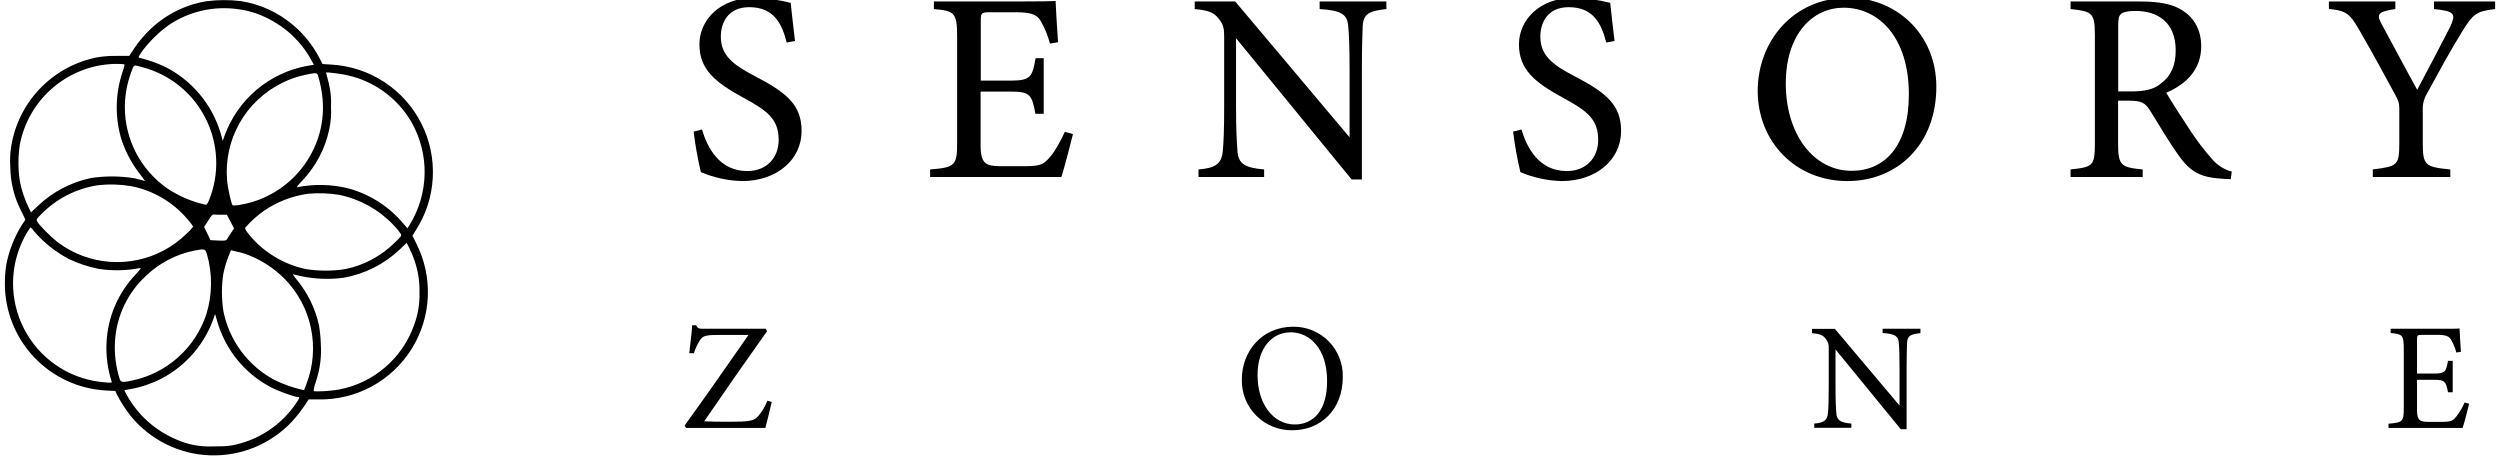
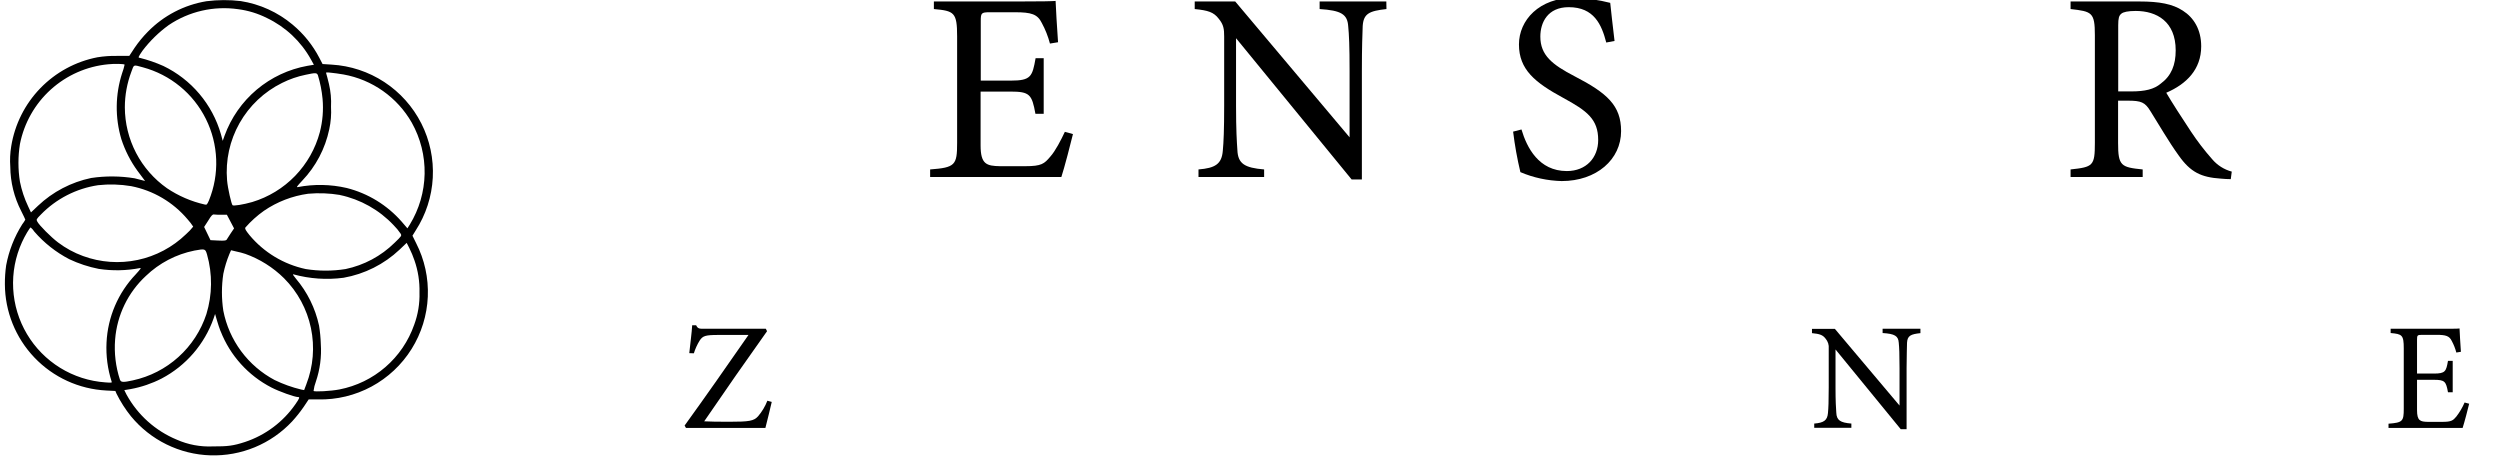
<svg xmlns="http://www.w3.org/2000/svg" width="192" height="35" viewBox="0 0 192 35" fill="none">
  <g id="Layer 2">
    <g id="Layer 1">
      <path id="Vector" d="M15.858 0.094C14.145 0.375 12.567 1.196 11.354 2.436C10.977 2.818 10.636 3.233 10.334 3.676L9.929 4.293H8.97C8.471 4.284 7.971 4.32 7.477 4.4C5.809 4.725 4.28 5.554 3.097 6.775C1.914 7.996 1.135 9.551 0.863 11.229C0.776 11.749 0.751 12.277 0.79 12.803C0.799 13.992 1.088 15.162 1.634 16.218C1.807 16.558 1.944 16.853 1.944 16.872C1.876 16.995 1.797 17.113 1.71 17.224C1.102 18.187 0.682 19.256 0.473 20.376C0.404 20.856 0.371 21.34 0.375 21.825C0.383 23.924 1.194 25.94 2.643 27.459C4.091 28.978 6.067 29.884 8.163 29.991L8.861 30.027L8.946 30.23C9.253 30.849 9.626 31.433 10.059 31.972C10.803 32.876 11.732 33.612 12.784 34.129C13.835 34.646 14.985 34.933 16.156 34.97C17.327 35.007 18.493 34.794 19.575 34.346C20.658 33.897 21.632 33.222 22.433 32.367C22.755 32.015 23.052 31.642 23.323 31.25L23.706 30.676H24.438C25.866 30.707 27.277 30.366 28.534 29.688C29.791 29.009 30.85 28.016 31.608 26.805C32.365 25.595 32.795 24.208 32.856 22.781C32.917 21.355 32.607 19.936 31.955 18.666L31.677 18.102L31.921 17.707C32.707 16.493 33.161 15.095 33.237 13.651C33.314 12.208 33.011 10.769 32.358 9.479C31.705 8.19 30.725 7.094 29.516 6.301C28.307 5.508 26.911 5.046 25.468 4.962L24.773 4.918L24.529 4.449C24.02 3.469 23.321 2.599 22.472 1.892C21.333 0.936 19.953 0.31 18.483 0.082C17.611 -0.021 16.729 -0.017 15.858 0.094ZM18.297 0.707C19.062 0.807 19.804 1.035 20.493 1.38C21.929 2.064 23.115 3.18 23.884 4.571L24.107 4.974L23.619 5.054C22.179 5.312 20.833 5.943 19.714 6.885C18.596 7.827 17.744 9.047 17.246 10.422L17.105 10.817L16.965 10.297C16.638 9.164 16.075 8.112 15.314 7.211C14.553 6.31 13.61 5.579 12.547 5.067C11.961 4.806 11.354 4.597 10.732 4.442C10.59 4.442 10.615 4.369 10.954 3.881C11.522 3.136 12.196 2.478 12.954 1.929C14.521 0.872 16.425 0.436 18.295 0.707H18.297ZM9.571 4.962C9.523 5.186 9.458 5.407 9.378 5.623C8.849 7.264 8.828 9.027 9.317 10.68C9.601 11.553 10.02 12.377 10.559 13.12C11.22 13.991 11.181 13.93 11.047 13.874C10.978 13.85 10.659 13.769 10.337 13.693C9.233 13.513 8.108 13.505 7.002 13.669C5.468 13.989 4.053 14.729 2.915 15.806L2.378 16.314L2.161 15.85C1.875 15.248 1.664 14.613 1.532 13.959C1.378 12.998 1.378 12.019 1.532 11.059C1.852 9.445 2.683 7.978 3.903 6.875C5.124 5.772 6.667 5.093 8.304 4.937C8.768 4.886 9.515 4.901 9.571 4.962ZM10.978 5.171C12.02 5.453 12.989 5.952 13.823 6.636C14.657 7.32 15.336 8.174 15.815 9.14C16.294 10.106 16.563 11.163 16.603 12.241C16.643 13.318 16.454 14.392 16.048 15.391C15.899 15.726 15.882 15.743 15.721 15.706C14.689 15.472 13.709 15.049 12.83 14.459C11.831 13.758 11.015 12.828 10.451 11.745C9.887 10.663 9.591 9.461 9.588 8.241C9.589 7.309 9.759 6.385 10.088 5.513C10.305 4.93 10.212 4.966 10.978 5.171ZM26.385 5.72C27.475 5.917 28.509 6.35 29.413 6.988C30.318 7.627 31.073 8.456 31.623 9.417C32.296 10.617 32.637 11.975 32.611 13.351C32.584 14.727 32.192 16.071 31.474 17.246L31.289 17.536L30.85 17.024C29.738 15.755 28.267 14.853 26.632 14.438C25.395 14.152 24.111 14.129 22.865 14.369C22.743 14.399 22.816 14.293 23.206 13.881C24.255 12.784 24.976 11.415 25.287 9.929C25.41 9.363 25.455 8.784 25.422 8.206C25.453 7.616 25.399 7.023 25.263 6.447C25.17 6.069 25.082 5.715 25.058 5.657C25.014 5.552 25.038 5.545 25.404 5.584C25.619 5.603 26.066 5.664 26.385 5.72ZM24.416 5.781C24.596 6.371 24.715 6.978 24.773 7.592C24.85 8.45 24.779 9.315 24.563 10.149C24.227 11.412 23.574 12.568 22.665 13.508C21.756 14.447 20.622 15.138 19.371 15.516C18.685 15.713 17.939 15.831 17.858 15.76C17.778 15.689 17.492 14.481 17.439 13.845C17.31 12.319 17.644 10.789 18.397 9.455C19.151 8.122 20.288 7.047 21.662 6.369C22.239 6.08 22.852 5.868 23.484 5.74C24.236 5.579 24.336 5.579 24.416 5.781ZM10.071 14.296C11.764 14.626 13.294 15.524 14.406 16.843C14.565 17.019 14.709 17.206 14.838 17.404C14.671 17.617 14.485 17.814 14.282 17.992C13.254 18.985 11.968 19.669 10.57 19.964C9.172 20.26 7.719 20.156 6.377 19.663C5.689 19.413 5.042 19.061 4.457 18.619C3.908 18.204 3.018 17.309 2.864 17.019C2.778 16.853 2.783 16.841 3.142 16.475C4.321 15.265 5.863 14.474 7.533 14.223C8.379 14.13 9.232 14.155 10.071 14.296ZM26.107 14.977C27.684 15.31 29.122 16.118 30.228 17.292C30.429 17.492 30.61 17.711 30.769 17.946C30.857 18.107 30.85 18.119 30.306 18.644C29.271 19.665 27.963 20.366 26.539 20.664C25.527 20.825 24.496 20.825 23.484 20.664C21.792 20.304 20.269 19.387 19.161 18.058C18.866 17.69 18.798 17.57 18.842 17.477C19.267 16.993 19.747 16.559 20.274 16.187C21.287 15.495 22.447 15.048 23.663 14.879C24.478 14.807 25.299 14.838 26.107 14.972V14.977ZM16.98 16.492H17.424L17.697 17.009L17.976 17.541L17.714 17.929C17.58 18.146 17.439 18.368 17.4 18.417C17.361 18.465 17.246 18.502 16.753 18.473L16.165 18.444L15.921 17.936L15.677 17.431L15.992 16.943C16.236 16.536 16.331 16.455 16.429 16.472C16.612 16.49 16.796 16.496 16.98 16.492ZM2.635 17.787C3.388 18.656 4.298 19.374 5.318 19.905C6.04 20.246 6.801 20.497 7.585 20.651C8.638 20.811 9.711 20.789 10.756 20.586C10.866 20.561 10.793 20.666 10.422 21.073C9.07 22.49 8.275 24.346 8.182 26.302C8.131 27.318 8.263 28.336 8.573 29.305C8.609 29.398 8.573 29.403 8.085 29.366C6.857 29.279 5.669 28.896 4.621 28.25C3.574 27.604 2.698 26.713 2.07 25.655C1.441 24.596 1.079 23.402 1.013 22.173C0.946 20.944 1.179 19.717 1.69 18.597C1.895 18.139 2.291 17.468 2.356 17.468C2.465 17.559 2.559 17.667 2.635 17.787ZM31.826 19.983C32.106 20.782 32.239 21.625 32.216 22.471C32.24 23.314 32.102 24.153 31.809 24.943C31.369 26.201 30.607 27.321 29.599 28.192C28.592 29.064 27.373 29.656 26.066 29.91C25.429 30.035 24.131 30.108 24.082 30.022C24.112 29.777 24.172 29.536 24.26 29.305C24.575 28.378 24.704 27.398 24.638 26.421C24.625 25.946 24.579 25.471 24.502 25.002C24.214 23.672 23.603 22.433 22.723 21.396C22.521 21.152 22.452 21.049 22.533 21.069C23.787 21.413 25.096 21.503 26.385 21.332C27.998 21.048 29.492 20.298 30.684 19.175L31.233 18.651L31.443 19.066C31.591 19.363 31.719 19.671 31.826 19.985V19.983ZM15.899 19.541C16.325 21.041 16.308 22.633 15.851 24.123C15.435 25.39 14.695 26.525 13.705 27.418C12.716 28.311 11.51 28.929 10.207 29.212C9.454 29.378 9.293 29.366 9.212 29.161C8.885 28.167 8.759 27.118 8.841 26.075C8.985 24.209 9.827 22.467 11.2 21.195C12.233 20.203 13.527 19.526 14.931 19.244C15.746 19.097 15.765 19.097 15.899 19.541ZM18.827 19.493C19.949 19.892 20.97 20.533 21.816 21.371C22.86 22.418 23.577 23.746 23.88 25.193C24.183 26.64 24.059 28.144 23.523 29.522L23.358 29.959L23.136 29.918C22.43 29.748 21.744 29.503 21.091 29.186C20.079 28.648 19.2 27.892 18.518 26.971C17.837 26.05 17.369 24.989 17.151 23.865C17.009 22.925 17.009 21.969 17.151 21.03C17.259 20.508 17.416 19.997 17.619 19.505L17.744 19.219L18.134 19.312C18.339 19.349 18.654 19.436 18.822 19.493H18.827ZM16.944 25.438C17.675 27.306 19.063 28.843 20.847 29.761C21.44 30.069 22.633 30.493 22.884 30.493C23.04 30.493 23.016 30.567 22.694 31.035C21.75 32.402 20.387 33.424 18.81 33.946C17.919 34.236 17.5 34.289 16.326 34.285C15.381 34.326 14.439 34.148 13.574 33.765C11.934 33.085 10.574 31.865 9.719 30.308L9.546 29.962L10.034 29.881C10.862 29.729 11.664 29.456 12.413 29.071C14.28 28.089 15.706 26.437 16.407 24.448L16.519 24.113L16.66 24.601C16.741 24.882 16.863 25.253 16.939 25.438H16.944Z" fill="black" />
-       <path id="Vector_2" d="M60.42 3.266C60.069 1.897 59.488 0.551 57.539 0.551C55.922 0.551 55.36 1.731 55.36 2.81C55.36 4.242 56.273 4.966 57.995 5.859C60.484 7.145 61.562 8.099 61.562 10.068C61.562 12.247 59.674 13.906 57 13.906C55.909 13.879 54.833 13.646 53.828 13.22C53.584 12.194 53.397 11.156 53.27 10.109L53.911 9.943C54.326 11.334 55.238 13.137 57.395 13.137C58.888 13.137 59.801 12.1 59.801 10.754C59.801 9.155 58.952 8.514 57.117 7.518C54.938 6.335 53.716 5.34 53.716 3.412C53.716 1.565 55.251 -0.176 57.988 -0.176C58.912 -0.14 59.829 -0.008 60.725 0.219C60.808 0.965 60.891 1.795 61.057 3.146L60.42 3.266Z" fill="black" />
      <path id="Vector_3" d="M82.403 10.297C82.278 10.836 81.719 12.981 81.512 13.593H71.434V13.013C73.361 12.869 73.507 12.681 73.507 10.98V2.79C73.507 0.943 73.278 0.838 71.722 0.695V0.114H78.065C80.016 0.114 80.822 0.094 81.07 0.072C81.093 0.592 81.175 2.146 81.258 3.244L80.636 3.346C80.493 2.798 80.284 2.269 80.014 1.77C79.682 1.087 79.204 0.941 77.96 0.941H76.008C75.364 0.941 75.323 1.004 75.323 1.605V6.191H77.626C79.18 6.191 79.285 5.879 79.534 4.469H80.156V8.741H79.521C79.251 7.248 79.085 7.033 77.591 7.033H75.31V11.168C75.31 12.62 75.766 12.744 76.803 12.764H78.733C79.997 12.764 80.197 12.578 80.661 12.032C81.056 11.595 81.49 10.746 81.781 10.124L82.403 10.297Z" fill="black" />
      <path id="Vector_4" d="M106.48 0.695C105.153 0.841 104.716 1.048 104.655 2.002C104.633 2.666 104.592 3.537 104.592 5.464V13.781H103.804L94.928 2.934V8.119C94.928 9.985 94.989 10.919 95.031 11.52C95.072 12.578 95.592 12.888 97.085 13.013V13.593H92.044V13.013C93.33 12.91 93.828 12.598 93.911 11.583C93.974 10.919 94.016 9.985 94.016 8.099V2.81C94.016 2.229 93.974 1.897 93.601 1.441C93.206 0.924 92.771 0.799 91.754 0.695V0.114H94.865L103.648 10.546V5.464C103.648 3.537 103.606 2.644 103.543 2.022C103.482 1.09 103.003 0.802 101.347 0.695V0.114H106.47L106.48 0.695Z" fill="black" />
      <path id="Vector_5" d="M123.36 3.266C123.007 1.897 122.426 0.551 120.477 0.551C118.859 0.551 118.298 1.731 118.298 2.81C118.298 4.242 119.21 4.966 120.933 5.859C123.421 7.145 124.5 8.099 124.5 10.068C124.5 12.247 122.614 13.906 119.937 13.906C118.846 13.879 117.77 13.646 116.766 13.22C116.521 12.194 116.335 11.156 116.207 10.109L116.849 9.943C117.263 11.334 118.176 13.137 120.335 13.137C121.828 13.137 122.741 12.1 122.741 10.754C122.741 9.155 121.889 8.514 120.057 7.518C117.878 6.335 116.656 5.34 116.656 3.412C116.656 1.565 118.191 -0.176 120.928 -0.176C121.852 -0.141 122.769 -0.008 123.665 0.219C123.748 0.965 123.831 1.795 123.997 3.146L123.36 3.266Z" fill="black" />
-       <path id="Vector_6" d="M142.002 -0.176C145.539 -0.176 148.711 2.541 148.711 6.667C148.711 11.124 145.693 13.906 141.88 13.906C137.895 13.906 134.992 10.88 134.992 6.977C134.992 3.266 137.625 -0.176 142.002 -0.176ZM141.587 0.592C139.264 0.592 137.149 2.544 137.149 6.418C137.149 10.292 139.264 13.118 142.209 13.118C144.719 13.118 146.6 11.251 146.6 7.248C146.605 2.893 144.305 0.592 141.587 0.592Z" fill="black" />
      <path id="Vector_7" d="M171.323 13.759C171.052 13.759 170.835 13.74 170.555 13.718C169.042 13.615 168.232 13.23 167.319 11.934C166.553 10.878 165.807 9.57 165.143 8.519C164.728 7.855 164.458 7.731 163.401 7.731H162.669V10.98C162.669 12.744 162.899 12.847 164.558 13.013V13.593H159.02V13.013C160.742 12.827 160.886 12.744 160.886 10.98V2.707C160.886 0.943 160.659 0.882 159.02 0.695V0.114H164.323C165.836 0.114 166.853 0.302 167.642 0.819C168.491 1.358 169.052 2.283 169.052 3.556C169.052 5.34 167.91 6.46 166.368 7.123C166.741 7.767 167.634 9.155 168.256 10.09C168.751 10.839 169.298 11.553 169.893 12.225C170.286 12.689 170.811 13.022 171.399 13.179L171.323 13.759ZM163.67 7.021C164.748 7.021 165.434 6.855 165.951 6.418C166.761 5.818 167.093 4.988 167.093 3.869C167.093 1.648 165.629 0.841 164.023 0.841C163.421 0.841 163.069 0.924 162.923 1.048C162.738 1.192 162.679 1.4 162.679 1.939V7.021H163.67Z" fill="black" />
-       <path id="Vector_8" d="M191.626 0.695C190.175 0.86 189.919 1.09 189.096 2.417C188.164 3.93 187.389 5.362 186.381 7.206C186.161 7.574 186.052 7.998 186.069 8.426V10.98C186.069 12.703 186.257 12.827 188.184 13.013V13.593H182.231V13.013C184.119 12.769 184.266 12.722 184.266 10.98V8.297C184.266 7.882 184.183 7.694 183.851 7.094C183.119 5.745 182.419 4.44 181.299 2.49C180.489 1.08 180.282 0.831 178.859 0.685V0.114H183.963V0.695C182.47 0.902 182.553 1.182 182.926 1.878C183.797 3.473 184.771 5.34 185.642 6.896C186.388 5.506 187.572 3.237 188.152 2.105C188.628 1.068 188.567 0.86 186.932 0.695V0.114H191.626V0.695Z" fill="black" />
      <path id="Vector_9" d="M59.27 30.867C59.187 31.264 58.907 32.365 58.782 32.867H52.683L52.578 32.682C54.205 30.432 55.833 28.102 57.484 25.724H55.196C54.152 25.724 53.976 25.794 53.732 26.158C53.544 26.463 53.395 26.791 53.288 27.134L52.937 27.122C52.995 26.514 53.137 25.494 53.159 24.98H53.464C53.593 25.26 53.732 25.248 54.083 25.248H58.816L58.909 25.436C57.282 27.719 55.701 29.991 54.083 32.357C54.447 32.382 55.208 32.391 56.006 32.391C57.541 32.391 57.892 32.333 58.219 31.972C58.523 31.616 58.764 31.212 58.934 30.776L59.27 30.867Z" fill="black" />
-       <path id="Vector_10" d="M99.332 25.092C99.837 25.088 100.338 25.185 100.805 25.379C101.272 25.573 101.695 25.858 102.049 26.219C102.403 26.58 102.681 27.008 102.866 27.478C103.051 27.948 103.139 28.451 103.126 28.956C103.126 31.474 101.418 33.043 99.261 33.043C98.746 33.053 98.235 32.96 97.757 32.767C97.279 32.575 96.846 32.287 96.482 31.922C96.119 31.558 95.833 31.123 95.642 30.645C95.451 30.166 95.36 29.654 95.372 29.139C95.372 27.036 96.861 25.092 99.332 25.092ZM99.088 25.526C97.775 25.526 96.58 26.626 96.58 28.817C96.58 31.008 97.775 32.599 99.439 32.599C100.857 32.599 101.92 31.545 101.92 29.286C101.93 26.824 100.632 25.519 99.098 25.519L99.088 25.526Z" fill="black" />
      <path id="Vector_11" d="M147.489 25.585C146.74 25.665 146.494 25.782 146.46 26.317C146.46 26.692 146.426 27.183 146.426 28.268V32.965H145.979L140.968 26.839V29.766C140.968 30.82 141.002 31.347 141.027 31.686C141.049 32.284 141.341 32.46 142.185 32.53V32.857H139.333V32.53C140.065 32.472 140.341 32.286 140.387 31.723C140.424 31.347 140.446 30.82 140.446 29.754V26.778C140.46 26.639 140.446 26.499 140.404 26.366C140.362 26.233 140.293 26.11 140.202 26.004C139.98 25.711 139.733 25.643 139.16 25.585V25.255H140.917L145.884 31.147V28.278C145.884 27.188 145.86 26.685 145.825 26.326C145.789 25.799 145.521 25.636 144.584 25.577V25.248H147.489V25.585Z" fill="black" />
      <path id="Vector_12" d="M189.632 31.006C189.564 31.311 189.246 32.516 189.129 32.867H183.438V32.54C184.526 32.457 184.609 32.352 184.609 31.393V26.758C184.609 25.716 184.479 25.658 183.601 25.577V25.248H187.185C188.285 25.248 188.744 25.248 188.893 25.226C188.905 25.519 188.951 26.397 188.998 27.017L188.646 27.075C188.566 26.765 188.448 26.466 188.295 26.185C188.11 25.799 187.839 25.716 187.136 25.716H186.014C185.65 25.716 185.628 25.753 185.628 26.092V28.69H186.929C187.807 28.69 187.866 28.515 188.005 27.714H188.368V30.127H188.005C187.853 29.286 187.761 29.169 186.917 29.169H185.628V31.498C185.628 32.318 185.872 32.389 186.47 32.399H187.561C188.275 32.399 188.393 32.294 188.649 31.989C188.904 31.658 189.116 31.297 189.281 30.913L189.632 31.006Z" fill="black" />
    </g>
  </g>
</svg>